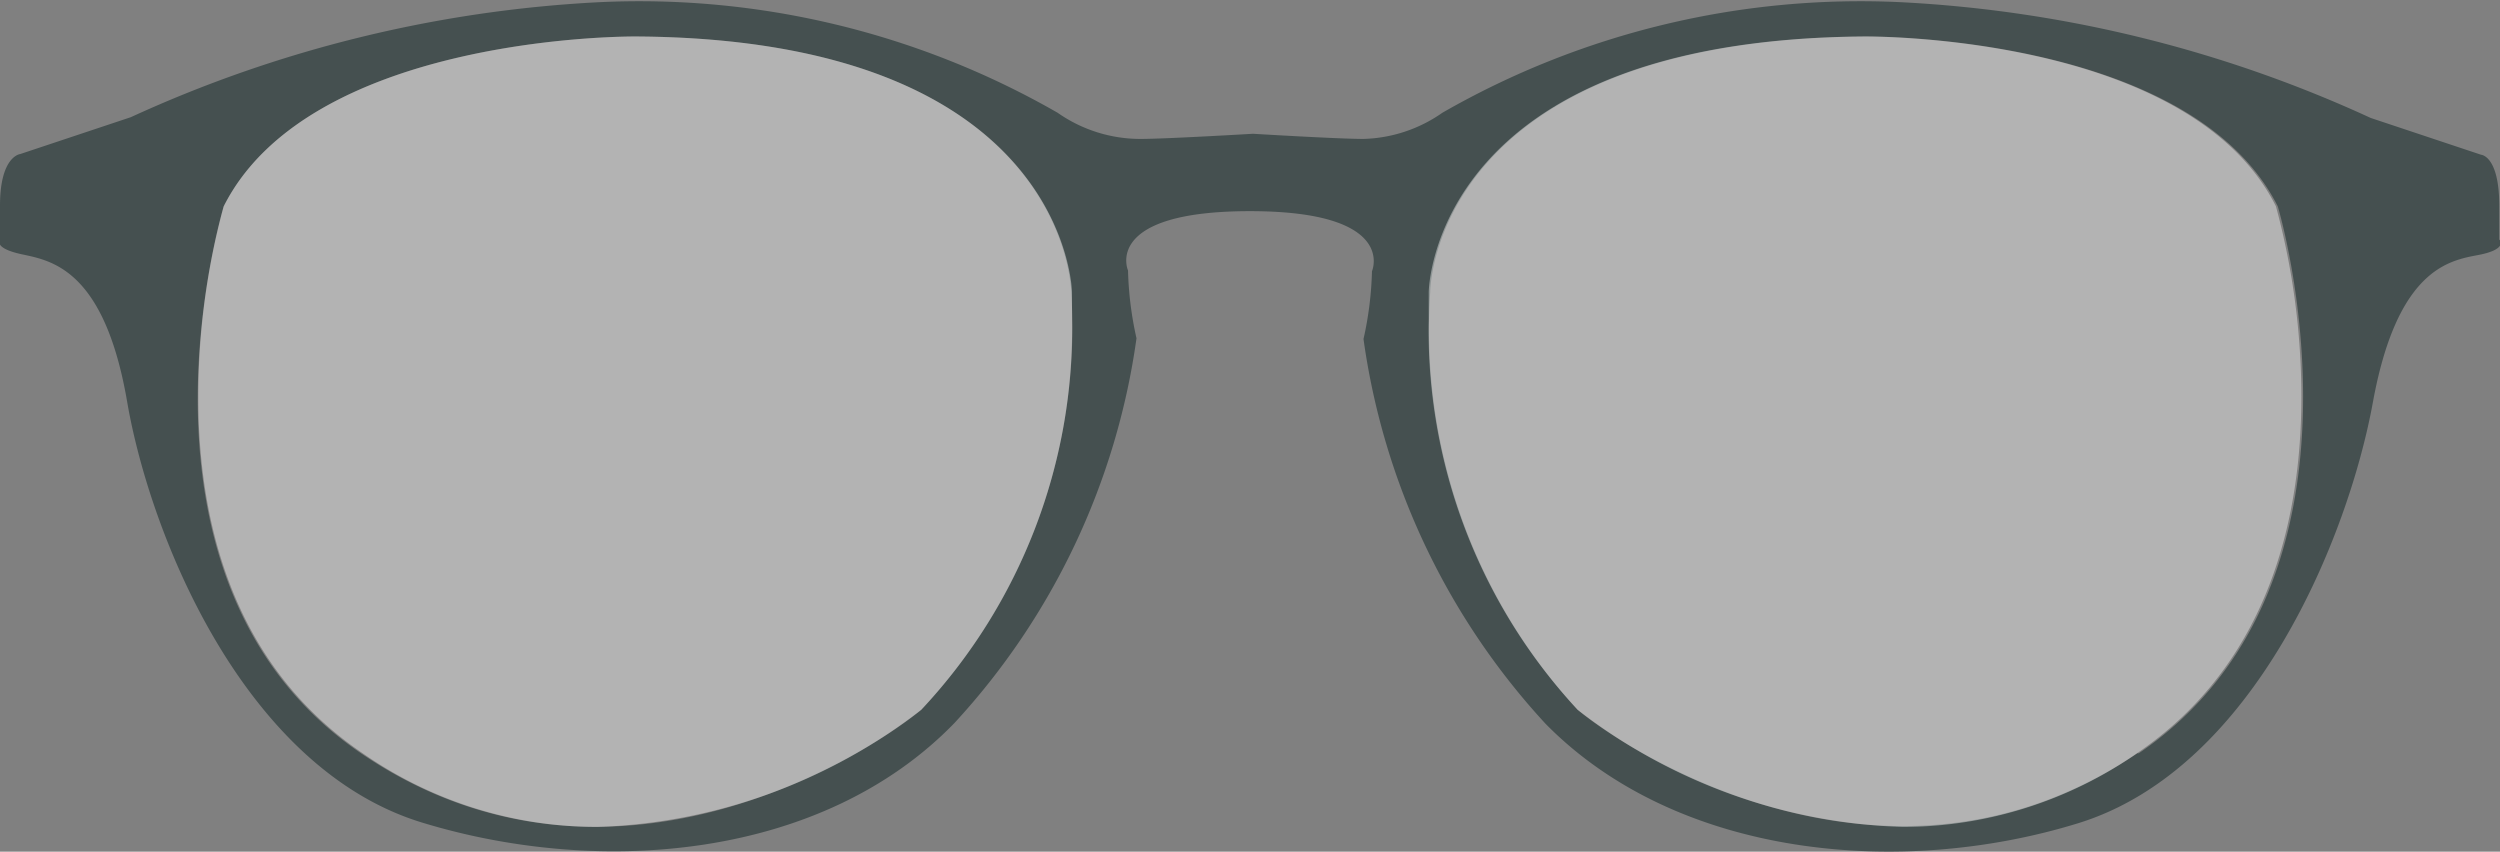
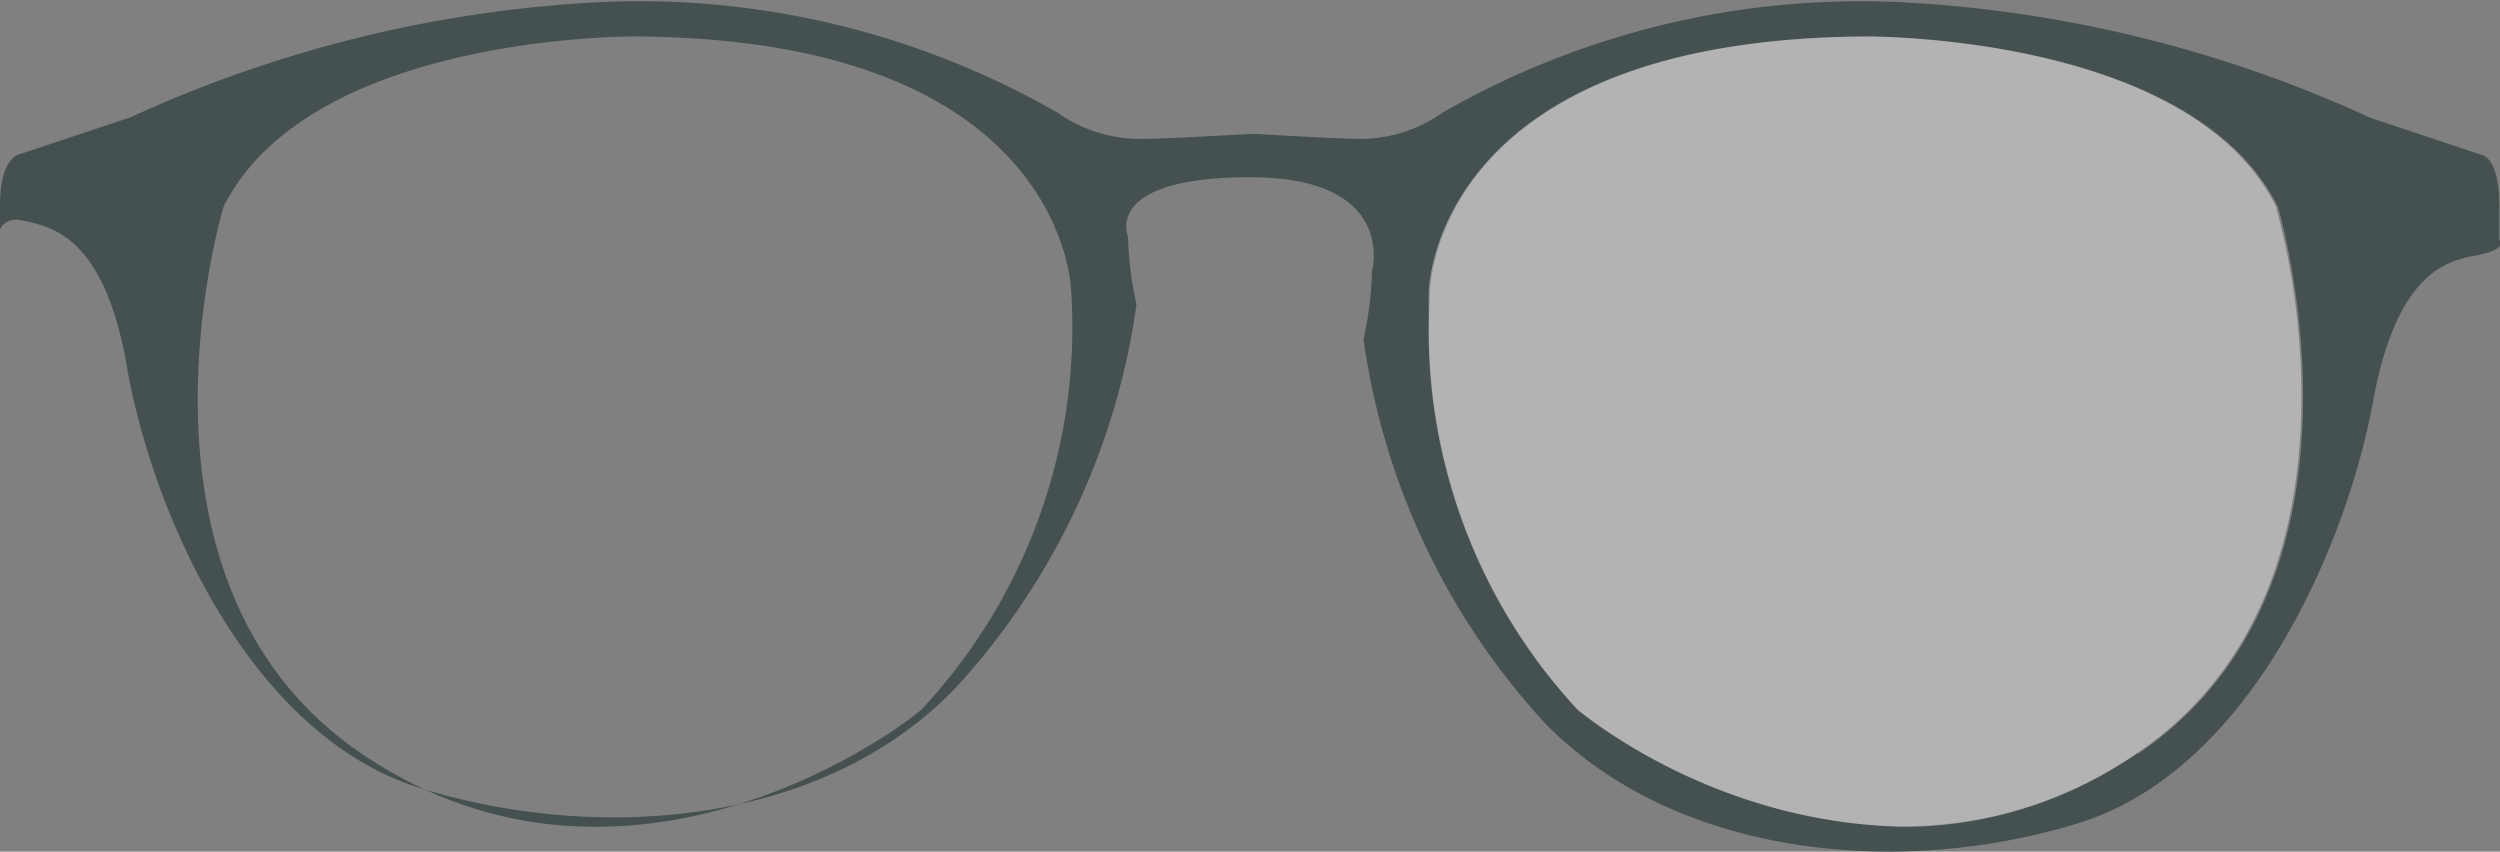
<svg xmlns="http://www.w3.org/2000/svg" viewBox="0 0 67.84 23.11">
  <rect x="0" y="0" width="67.84" height="23.11" fill="#808080" stroke="none" />
  <defs>
    <style>.cls-1{fill:none;}.cls-2{clip-path:url(#clip-path);}.cls-3{fill:#455050;}.cls-4{opacity:0.4;}.cls-5{clip-path:url(#clip-path-3);}.cls-6{fill:#fff;}.cls-7{clip-path:url(#clip-path-4);}</style>
    <clipPath id="clip-path" transform="translate(0 -0.94)">
      <rect class="cls-1" y="0.94" width="67.84" height="23.11" />
    </clipPath>
    <clipPath id="clip-path-3" transform="translate(0 -0.94)">
-       <rect class="cls-1" x="2.9" width="28.68" height="23.65" />
-     </clipPath>
+       </clipPath>
    <clipPath id="clip-path-4" transform="translate(0 -0.94)">
      <rect class="cls-1" x="36.27" width="28.68" height="23.65" />
    </clipPath>
  </defs>
  <title>Element 65</title>
  <g id="Ebene_2" data-name="Ebene 2">
    <g id="Kreis">
      <g class="cls-2">
        <g class="cls-2">
-           <path class="cls-3" d="M58,21.38C51.15,26,44,21.21,42.81,20.2a15.2,15.2,0,0,1-4-11.33s0-6.85,11.81-6.94c0,0,8.82-.09,11.19,4.61,0,0,3.07,10.18-3.77,14.84M25,20.2c-1.19,1-8.34,5.84-15.19,1.19S6.07,6.54,6.07,6.54c2.37-4.7,11.19-4.61,11.19-4.61C29,2,29.07,8.87,29.07,8.87A15.2,15.2,0,0,1,25,20.2M67.82,7.44V6.52c0-1.35-.49-1.38-.49-1.38l-3-1A34.71,34.71,0,0,0,51.59,1,22.8,22.8,0,0,0,39.14,4,3.91,3.91,0,0,1,37,4.71c-.69,0-3-.14-3-.14s-2.36.14-3.05.14A3.91,3.91,0,0,1,28.7,4,22.8,22.8,0,0,0,16.25,1,34.71,34.71,0,0,0,3.55,4.12l-3,1S0,5.17,0,6.52v.92s-.2.23.59.4,2.24.39,2.86,4,3.16,9.94,8,11.42,10.86,1,14.45-2.7a19.32,19.32,0,0,0,4.94-10.44,9.39,9.39,0,0,1-.23-1.84s-.71-1.61,3.31-1.61S37.23,8.3,37.23,8.3A9.4,9.4,0,0,1,37,10.14a19.31,19.31,0,0,0,4.94,10.44c3.59,3.65,9.65,4.18,14.45,2.7s7.34-7.8,8-11.42,2.07-3.85,2.86-4,.59-.4.59-.4" transform="translate(0 -0.94)" />
+           <path class="cls-3" d="M58,21.38C51.15,26,44,21.21,42.81,20.2a15.2,15.2,0,0,1-4-11.33s0-6.85,11.81-6.94c0,0,8.82-.09,11.19,4.61,0,0,3.07,10.18-3.77,14.84M25,20.2c-1.19,1-8.34,5.84-15.19,1.19S6.07,6.54,6.07,6.54c2.37-4.7,11.19-4.61,11.19-4.61C29,2,29.07,8.87,29.07,8.87A15.2,15.2,0,0,1,25,20.2M67.82,7.44V6.52c0-1.35-.49-1.38-.49-1.38l-3-1A34.71,34.71,0,0,0,51.59,1,22.8,22.8,0,0,0,39.14,4,3.91,3.91,0,0,1,37,4.71c-.69,0-3-.14-3-.14s-2.36.14-3.05.14A3.91,3.91,0,0,1,28.7,4,22.8,22.8,0,0,0,16.25,1,34.71,34.71,0,0,0,3.55,4.12l-3,1S0,5.17,0,6.52s-.2.23.59.4,2.24.39,2.86,4,3.16,9.94,8,11.42,10.86,1,14.45-2.7a19.32,19.32,0,0,0,4.94-10.44,9.39,9.39,0,0,1-.23-1.84s-.71-1.61,3.31-1.61S37.23,8.3,37.23,8.3A9.4,9.4,0,0,1,37,10.14a19.31,19.31,0,0,0,4.94,10.44c3.59,3.65,9.65,4.18,14.45,2.7s7.34-7.8,8-11.42,2.07-3.85,2.86-4,.59-.4.59-.4" transform="translate(0 -0.94)" />
          <g class="cls-4">
            <g class="cls-5">
              <path class="cls-6" d="M17.23,1.93c-.59,0-8.88.08-11.16,4.61a19.86,19.86,0,0,0-.69,5.17c0,3.23.85,7.22,4.46,9.67a11.13,11.13,0,0,0,6.37,2A15.12,15.12,0,0,0,25,20.2,15.1,15.1,0,0,0,29.09,9.59q0-.35,0-.72S29,2,17.26,1.93h0" transform="translate(0 -0.94)" />
            </g>
          </g>
          <g class="cls-4">
            <g class="cls-7">
              <path class="cls-6" d="M50.61,1.93h0C38.84,2,38.77,8.84,38.77,8.87q0,.36,0,.72A15.1,15.1,0,0,0,42.81,20.2a15.12,15.12,0,0,0,8.82,3.18,11.13,11.13,0,0,0,6.36-2c3.61-2.45,4.46-6.45,4.46-9.67a19.85,19.85,0,0,0-.69-5.17C59.49,2,51.21,1.93,50.61,1.93" transform="translate(0 -0.94)" />
            </g>
          </g>
        </g>
      </g>
    </g>
  </g>
</svg>